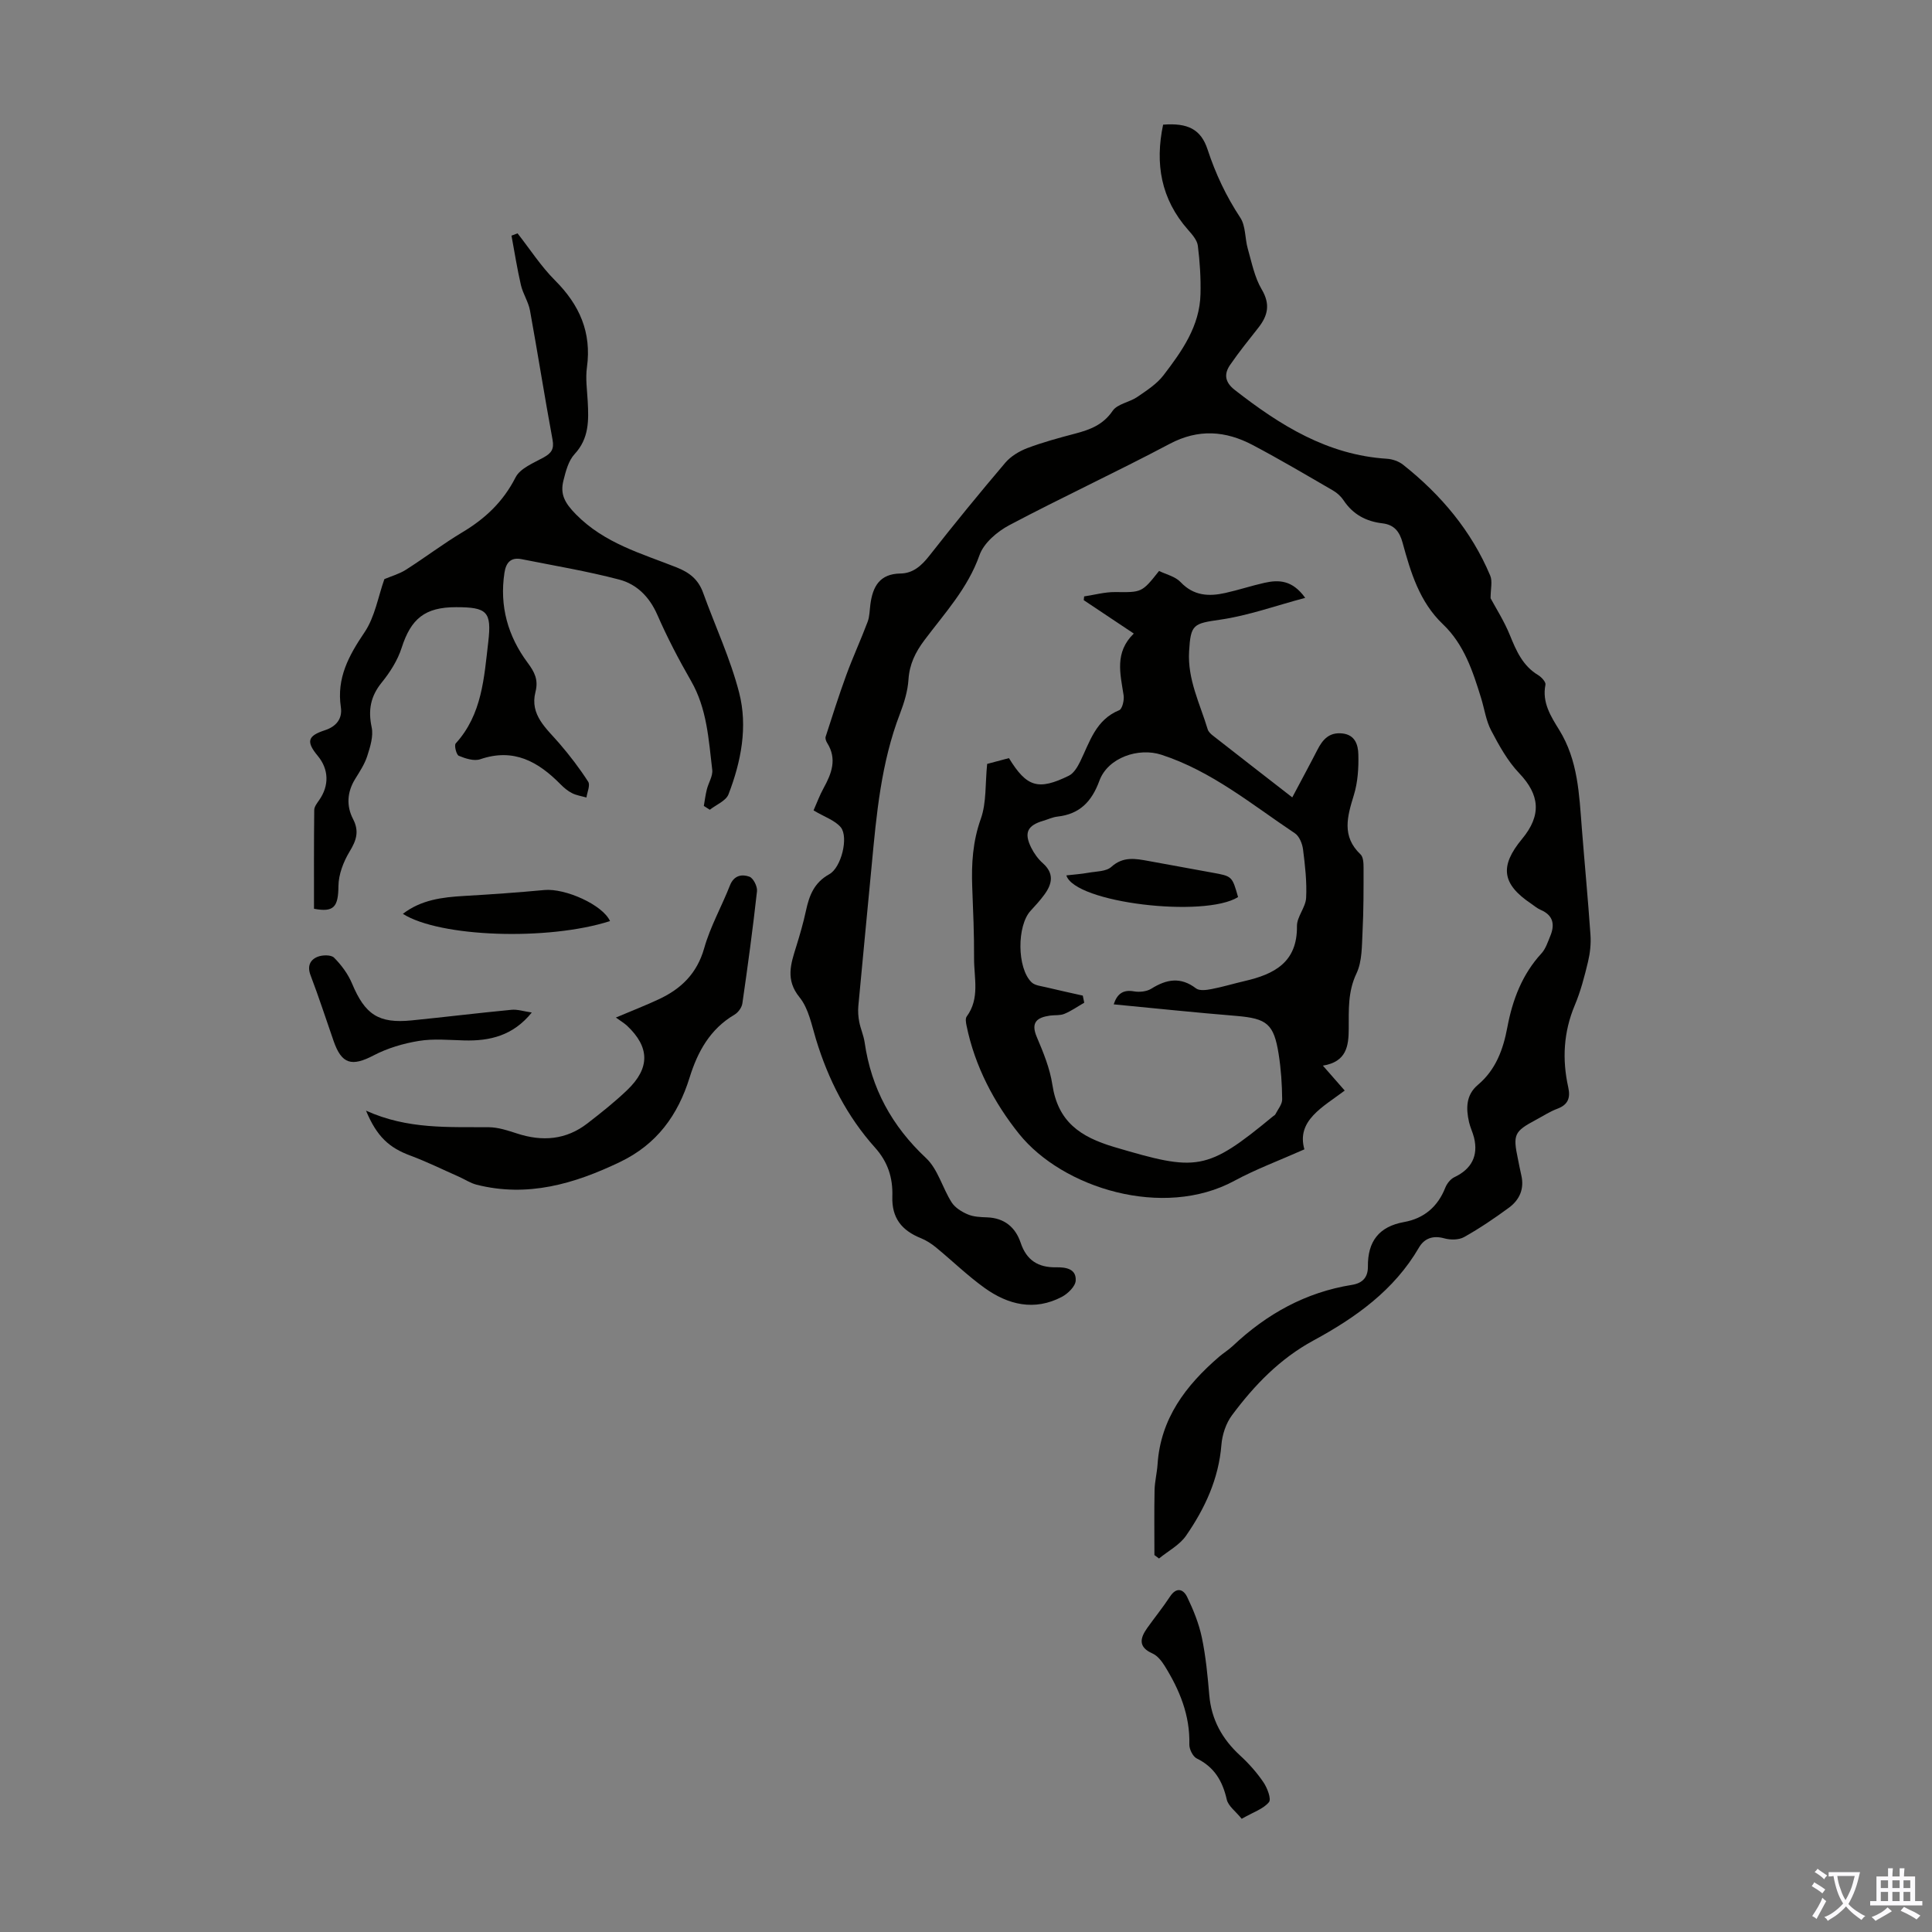
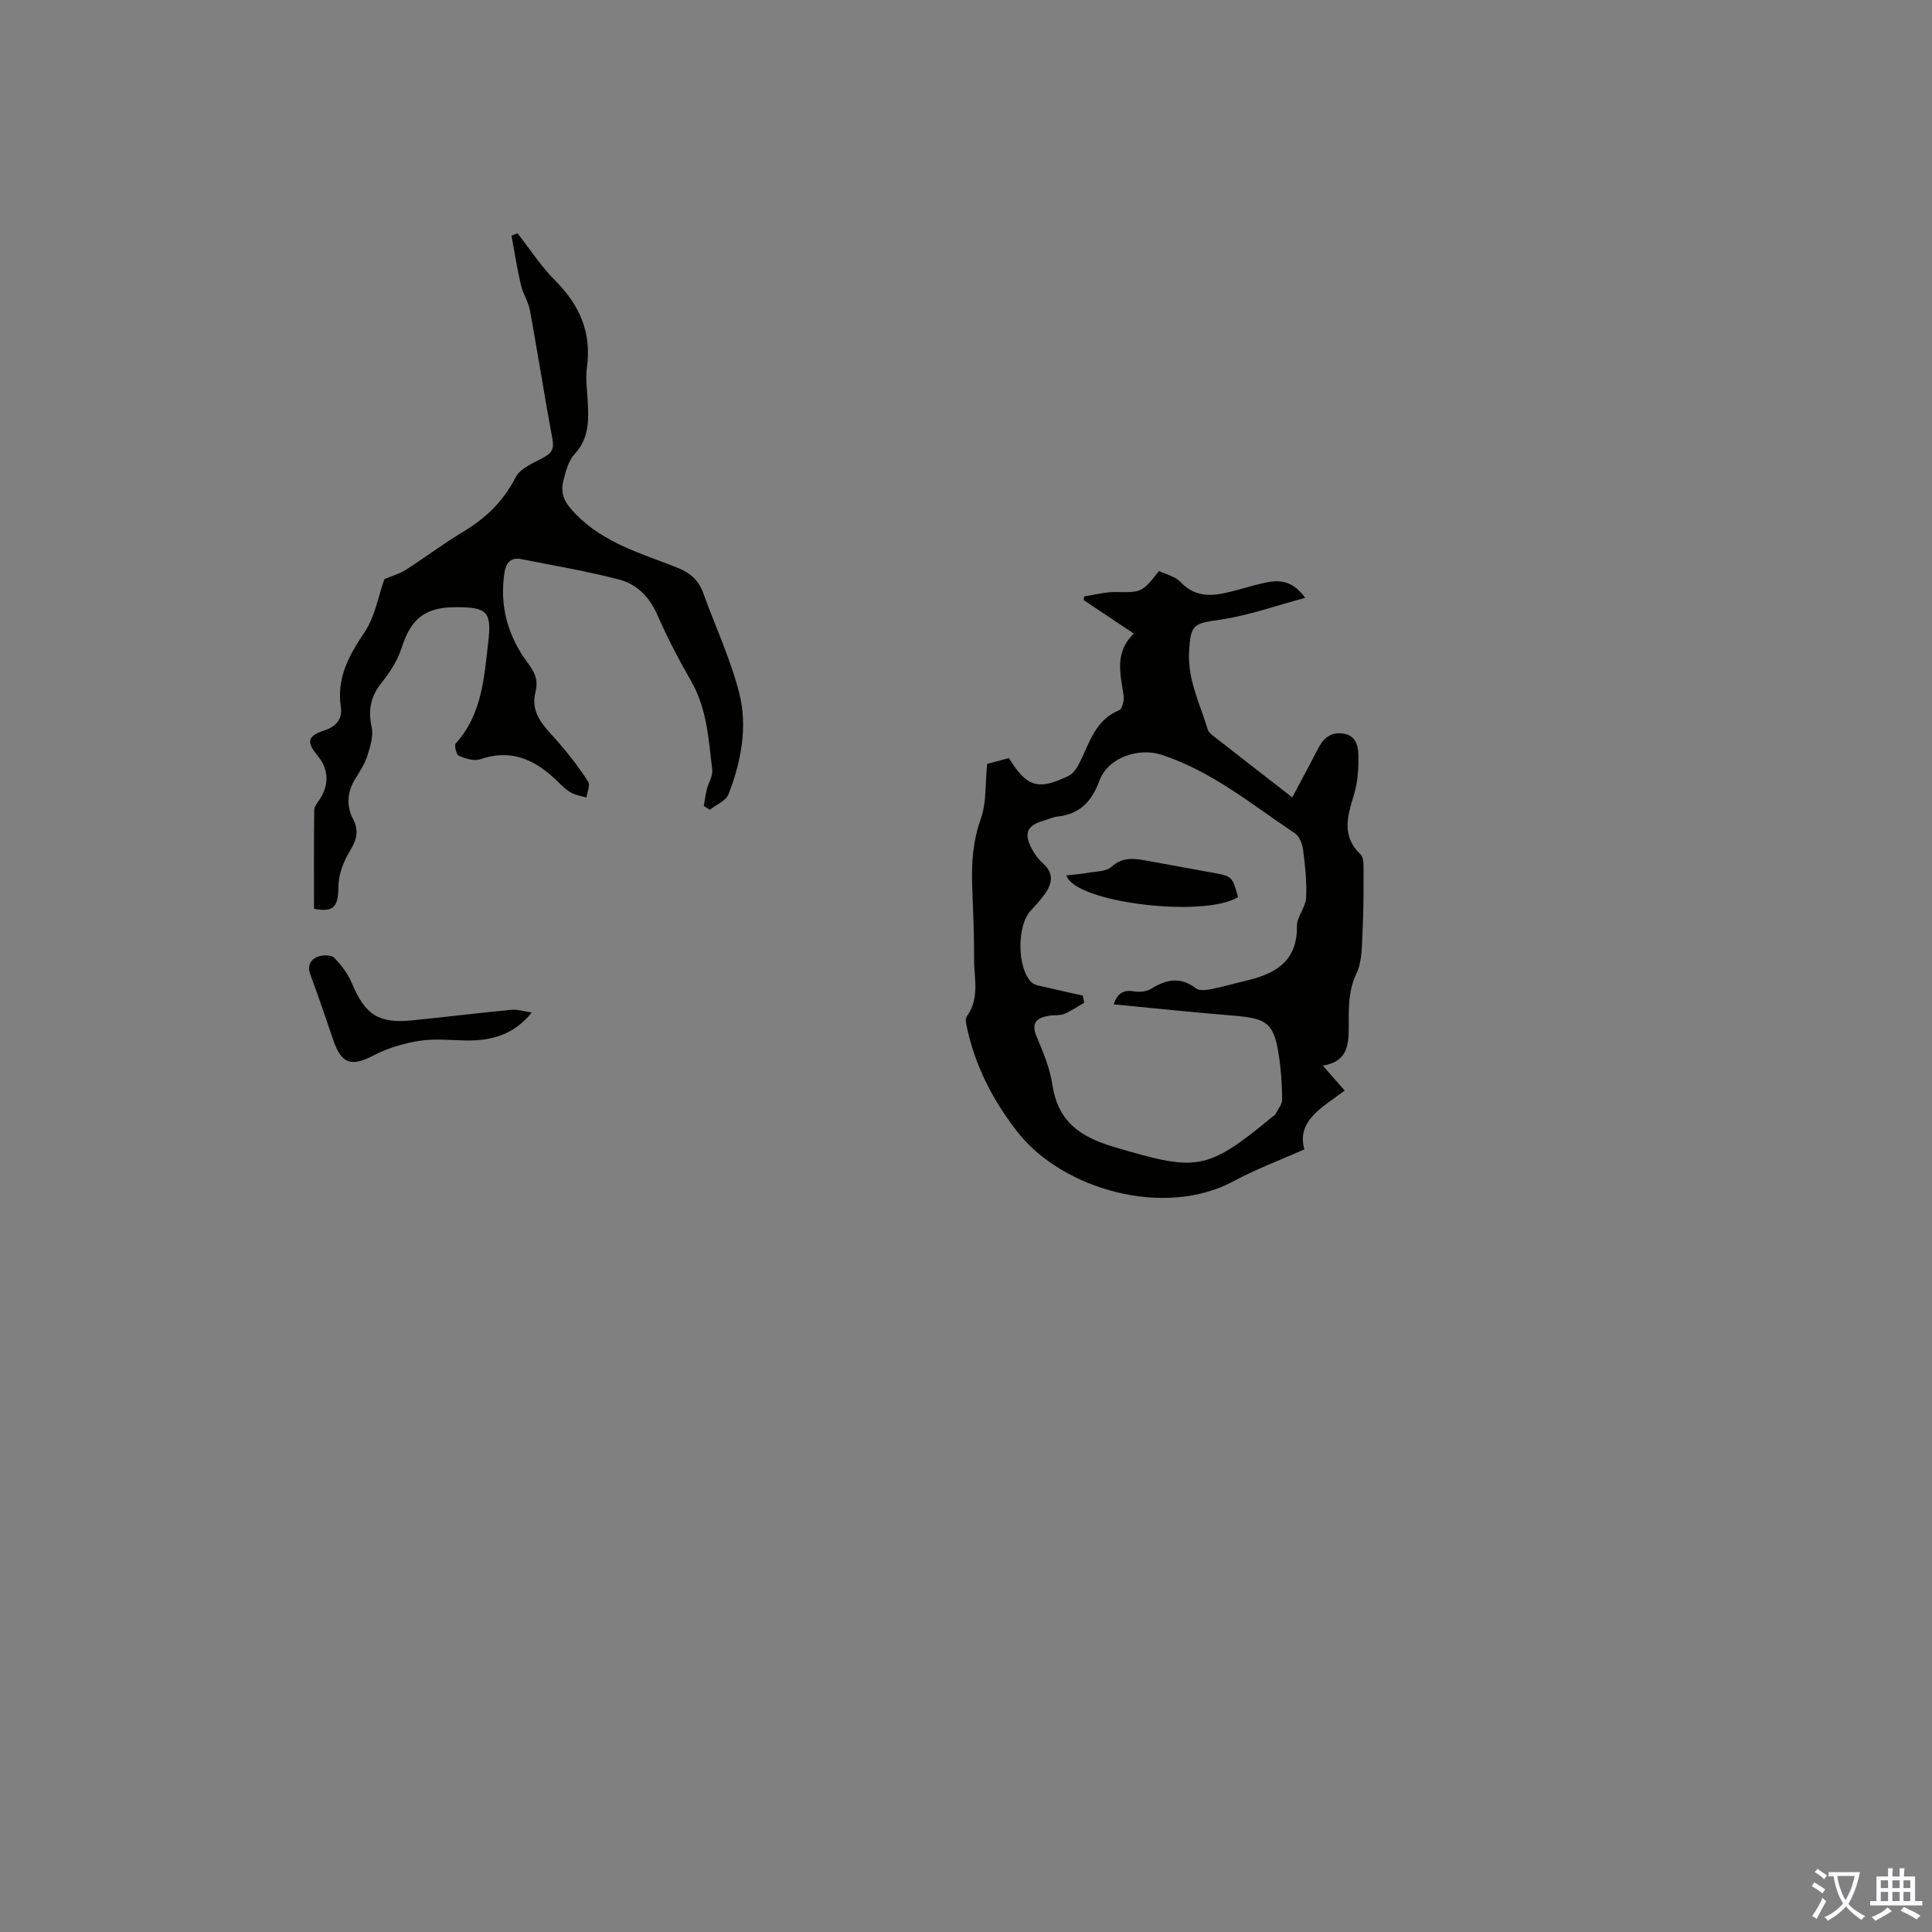
<svg xmlns="http://www.w3.org/2000/svg" enable-background="new 0 0 400 400" viewBox="0 0 400 400">
  <rect x="0" y="0" width="400" height="400" fill="#808080" stroke="none" />
  <g fill="#010100">
-     <path d="m168.44 167.78c.69-1.55 1.25-3.11 2.05-4.56 1.68-3.05 2.87-6.07.76-9.41-.23-.36-.42-.92-.31-1.28 1.38-4.28 2.74-8.57 4.28-12.78 1.36-3.72 3.03-7.32 4.42-11.03.42-1.12.4-2.42.57-3.64.49-3.66 1.93-6.28 6.21-6.34 2.63-.03 4.38-1.63 6-3.69 5.11-6.52 10.35-12.93 15.71-19.24 1.14-1.34 2.88-2.39 4.55-3.03 3.23-1.22 6.59-2.13 9.94-3.01 3.07-.81 5.76-1.81 7.74-4.71.98-1.44 3.49-1.77 5.11-2.88 1.94-1.33 4.04-2.68 5.43-4.5 3.81-4.98 7.5-10.16 7.65-16.8.08-3.33-.13-6.7-.55-10.01-.15-1.16-1.17-2.32-2.02-3.28-5.64-6.39-6.87-13.73-5.17-21.78 5.1-.4 7.83.94 9.21 5.15 1.65 5.03 3.85 9.68 6.77 14.11 1.14 1.73.94 4.29 1.55 6.42.82 2.86 1.4 5.92 2.88 8.42 1.83 3.09 1.28 5.43-.69 7.94-2 2.54-4.04 5.06-5.87 7.73-1.28 1.88-1.06 3.56.98 5.15 9.36 7.31 19.19 13.47 31.5 14.25 1.15.07 2.46.53 3.36 1.24 7.83 6.21 14.14 13.68 18.04 22.97.49 1.17.07 2.73.07 4.67 1.06 1.99 2.81 4.71 4 7.65 1.33 3.27 2.66 6.35 5.86 8.27.68.41 1.61 1.43 1.5 1.98-.75 3.69 1.15 6.61 2.86 9.38 3.89 6.31 4.12 13.32 4.67 20.33.58 7.36 1.28 14.71 1.79 22.08.13 1.85-.08 3.78-.51 5.58-.73 3.04-1.52 6.1-2.73 8.97-2.34 5.57-2.65 11.22-1.36 17.02.48 2.17-.03 3.6-2.25 4.43-1.56.58-2.98 1.52-4.46 2.31-4.49 2.4-4.78 3.03-3.7 8.14.23 1.09.42 2.2.68 3.28.68 2.85-.35 5.15-2.58 6.78-2.97 2.18-6.04 4.26-9.25 6.06-1.1.62-2.85.62-4.13.26-2.34-.65-4.12.03-5.21 1.9-5.15 8.86-13.13 14.52-21.83 19.24-6.98 3.78-12.27 9.28-16.89 15.49-1.25 1.67-2.02 4.02-2.19 6.12-.56 7.05-3.42 13.18-7.32 18.82-1.34 1.94-3.71 3.17-5.6 4.72-.32-.24-.63-.47-.95-.71 0-4.48-.06-8.97.03-13.45.04-1.78.5-3.55.62-5.33.62-9.5 5.86-16.34 12.72-22.26.93-.8 2-1.45 2.89-2.29 6.99-6.59 15.06-11.08 24.63-12.61 2.25-.36 3.33-1.6 3.31-3.81-.05-5.15 2.25-8.26 7.49-9.2 4.11-.74 6.98-3.16 8.54-7.13.34-.85 1.08-1.78 1.88-2.16 3.53-1.67 4.99-4.41 4.06-8.2-.27-1.08-.78-2.1-1.03-3.19-.65-2.85-.65-5.63 1.82-7.71 3.73-3.14 5.25-7.34 6.11-11.93 1.07-5.69 3.06-10.95 7.07-15.31.86-.94 1.29-2.31 1.8-3.54 1-2.38.67-4.33-1.97-5.46-.71-.3-1.32-.84-1.97-1.28-6.06-4.07-6.57-7.75-1.89-13.4 4.1-4.94 3.66-9.16-.59-13.62-2.4-2.52-4.16-5.72-5.8-8.84-1.07-2.03-1.39-4.46-2.08-6.7-1.72-5.57-3.52-11.12-7.91-15.3-4.85-4.62-6.67-10.73-8.35-16.88-.63-2.31-1.74-3.72-4.17-4.01-3.38-.39-6.12-1.85-8.05-4.77-.54-.81-1.34-1.54-2.19-2.03-5.5-3.19-10.98-6.43-16.6-9.4-5.63-2.97-11.25-3.42-17.24-.24-10.96 5.81-22.23 11.03-33.19 16.83-2.49 1.32-5.26 3.68-6.15 6.18-2.42 6.88-7.21 12.02-11.4 17.61-1.87 2.49-3.1 4.97-3.31 8.16-.15 2.39-.9 4.81-1.76 7.07-3.91 10.16-4.87 20.85-5.87 31.54-.91 9.66-1.86 19.32-2.75 28.98-.1 1.09-.02 2.23.19 3.3.27 1.42.9 2.78 1.11 4.21 1.37 9.53 5.64 17.35 12.71 23.97 2.47 2.31 3.4 6.19 5.31 9.18.71 1.11 2.09 1.96 3.35 2.49 1.19.51 2.62.56 3.96.61 3.6.12 5.9 2.05 6.98 5.27 1.22 3.64 3.65 5.13 7.32 5.07 2.02-.03 4.23.29 4.07 2.78-.08 1.19-1.62 2.68-2.86 3.34-5.68 2.98-11.12 1.66-16.02-1.86-3.53-2.54-6.68-5.61-10.05-8.38-.93-.76-1.99-1.45-3.1-1.9-4.01-1.61-6.07-4.21-5.93-8.62.13-3.93-.95-7.19-3.56-10.11-5.84-6.51-9.71-14.11-12.25-22.46-.91-2.99-1.53-6.38-3.4-8.68-2.96-3.65-1.81-6.92-.69-10.52.76-2.45 1.48-4.93 2.02-7.44.68-3.14 1.68-5.79 4.82-7.53 2.5-1.38 4.02-7.64 2.4-9.7-1.24-1.49-3.49-2.2-5.65-3.52z" />
    <path d="m267.55 165.09c1.88-3.56 3.58-6.68 5.2-9.84 1.09-2.13 2.43-3.69 5.16-3.4 2.7.29 3.27 2.43 3.32 4.32.08 2.82-.11 5.78-.93 8.45-1.35 4.41-2.58 8.51 1.39 12.28.57.54.62 1.81.62 2.75 0 4.41.02 8.83-.21 13.24-.15 2.92-.06 6.14-1.26 8.66-1.81 3.8-1.58 7.57-1.6 11.45-.02 3.52-.42 6.83-5.35 7.63 1.61 1.84 2.9 3.32 4.52 5.16-4.47 3.38-10.06 6.18-8.35 12.17-5.26 2.34-10.04 4.1-14.47 6.5-14.76 8.01-35.6 1.51-44.6-9.7-5.13-6.39-9.16-13.99-10.87-22.38-.13-.63-.29-1.51.03-1.93 2.76-3.75 1.5-7.99 1.52-12.03.03-4.92-.19-9.84-.38-14.76-.18-4.82.1-9.45 1.78-14.14 1.19-3.35.89-7.24 1.31-11.36 1.27-.34 2.93-.78 4.51-1.2 3.68 6.01 6.07 6.75 12.41 3.64 1.03-.51 1.81-1.85 2.36-2.97 1.98-4.07 3.21-8.61 8.06-10.59.64-.26 1.07-2.1.91-3.1-.68-4.43-1.92-8.85 2.11-12.77-3.76-2.51-7.06-4.71-10.36-6.91.03-.26.05-.52.08-.78 2.14-.32 4.28-.92 6.42-.9 5.49.06 5.52.15 9.09-4.37 1.43.71 3.34 1.13 4.45 2.3 2.7 2.86 5.84 3.02 9.25 2.26 2.72-.6 5.38-1.49 8.11-2.1 2.94-.66 5.77-.62 8.45 3.11-6.14 1.63-11.77 3.67-17.56 4.51-5.6.81-6.15.93-6.48 6.55-.35 5.83 2.25 10.85 3.85 16.16.15.49.62.94 1.04 1.27 5.26 4.12 10.55 8.22 16.47 12.82zm-36.97 42.85c.67-2.04 1.81-3.11 4.19-2.69 1.14.2 2.62.05 3.58-.54 3.15-1.97 6.07-2.53 9.28-.07.71.54 2.18.34 3.24.13 2.3-.44 4.55-1.13 6.84-1.66 6.11-1.41 10.91-3.87 10.81-11.37-.02-1.94 1.8-3.87 1.9-5.85.17-3.33-.22-6.71-.64-10.03-.15-1.19-.77-2.73-1.69-3.34-8.9-5.94-17.21-12.87-27.64-16.26-4.73-1.54-11.07.58-12.83 5.38-1.59 4.33-4.08 6.92-8.7 7.43-.98.11-1.93.57-2.89.85-3.33.98-4.07 2.49-2.52 5.6.59 1.18 1.42 2.33 2.4 3.2 2.39 2.13 1.94 4.29.31 6.51-.86 1.17-1.84 2.25-2.83 3.32-2.86 3.07-2.86 11.87.18 14.82.69.67 1.97.78 3 1.03 2.53.61 5.08 1.16 7.61 1.73.1.49.2.98.3 1.47-1.37.79-2.67 1.71-4.12 2.31-.89.37-1.98.22-2.98.36-2.66.39-4.03 1.37-2.72 4.44 1.35 3.18 2.71 6.48 3.22 9.86 1.16 7.64 5.69 10.8 12.85 12.92 17.07 5.05 19.02 5.04 32.81-6.35.17-.14.42-.25.51-.43.52-1.03 1.43-2.08 1.41-3.12-.03-3.12-.24-6.27-.73-9.36-.99-6.25-2.44-7.35-8.68-7.89-8.44-.69-16.87-1.57-25.47-2.4z" />
    <path d="m65.01 188.15c0-6.87-.03-13.66.05-20.46.01-.68.58-1.4 1.01-2.02 2.11-3 2.03-6.38-.27-9.16-2.45-2.96-2.14-4.15 1.46-5.32 2.33-.76 3.67-2.36 3.31-4.78-.9-6.02 1.63-10.66 4.89-15.48 2.16-3.19 2.83-7.39 4.12-11.03 1.42-.6 3.07-1.06 4.46-1.94 3.96-2.52 7.71-5.38 11.74-7.79 4.71-2.82 8.41-6.32 10.96-11.33.96-1.89 3.71-2.97 5.81-4.13 1.59-.88 2.21-1.71 1.85-3.66-1.65-8.9-3.05-17.85-4.67-26.76-.33-1.81-1.46-3.46-1.88-5.27-.78-3.38-1.32-6.81-1.95-10.23.42-.16.84-.32 1.25-.48 2.57 3.27 4.85 6.83 7.77 9.75 5.06 5.06 7.59 10.75 6.6 17.98-.32 2.29.03 4.69.16 7.04.21 3.93.31 7.68-2.72 10.94-1.27 1.37-1.83 3.56-2.31 5.48-.7 2.82.25 4.61 2.6 7 5.92 6.01 13.54 8.08 20.83 10.97 2.73 1.08 4.51 2.54 5.49 5.25 2.49 6.9 5.64 13.62 7.46 20.68s.41 14.28-2.2 21.05c-.52 1.36-2.54 2.15-3.87 3.2-.41-.26-.83-.53-1.24-.79.2-1.14.34-2.29.62-3.41.34-1.38 1.28-2.79 1.12-4.08-.75-6.28-1.08-12.64-4.38-18.38-2.56-4.45-4.95-9.03-7-13.73-1.62-3.69-4.25-6.31-7.86-7.26-6.65-1.75-13.47-2.88-20.22-4.23-2.23-.45-3.24.7-3.56 2.82-1.05 6.9.71 13.12 4.8 18.62 1.44 1.94 2.27 3.53 1.62 6.06-1.21 4.76 2.28 7.54 4.97 10.67 2.15 2.5 4.17 5.14 5.95 7.91.46.72-.21 2.16-.36 3.26-1-.28-2.06-.43-2.97-.89-.88-.44-1.69-1.12-2.39-1.83-4.62-4.7-9.7-7.57-16.62-5.2-1.28.44-3.08-.14-4.45-.71-.51-.21-.99-2.17-.64-2.56 5.47-6 5.87-13.62 6.74-21.01.74-6.32-.28-7.19-6.65-7.2-6.47-.01-9.35 2.38-11.29 8.43-.83 2.58-2.4 5.05-4.12 7.17-2.32 2.86-2.84 5.71-2.08 9.27.39 1.84-.3 4.03-.91 5.93-.53 1.67-1.55 3.22-2.49 4.74-1.69 2.71-1.87 5.59-.46 8.31 1.34 2.59.68 4.46-.73 6.78-1.26 2.09-2.26 4.7-2.29 7.09-.03 4.38-.97 5.49-5.06 4.72z" />
-     <path d="m75.78 229.95c8.67 3.92 17.08 3.35 25.45 3.43 1.95.02 3.94.69 5.82 1.3 5.24 1.71 10.16 1.33 14.59-2.11 2.82-2.18 5.63-4.41 8.2-6.87 4.77-4.55 4.7-8.89-.01-13.33-.57-.53-1.26-.93-2.32-1.7 3.4-1.44 6.17-2.51 8.86-3.77 4.65-2.16 7.94-5.34 9.43-10.6 1.26-4.47 3.62-8.63 5.33-12.99.82-2.09 2.48-2.37 4.03-1.8.81.3 1.67 2.02 1.57 2.99-.86 7.76-1.91 15.51-3.03 23.24-.12.86-.88 1.9-1.64 2.34-5.05 2.97-7.63 7.68-9.28 13-2.42 7.8-6.78 13.83-14.38 17.48-9.49 4.56-19.16 7.39-29.73 4.72-1.26-.32-2.4-1.09-3.61-1.63-3.35-1.48-6.65-3.11-10.08-4.39-4.38-1.62-6.95-3.9-9.2-9.31z" />
-     <path d="m257.08 376.56c-1.25-1.55-2.78-2.63-3.09-3.98-.87-3.82-2.56-6.72-6.2-8.5-.82-.4-1.57-1.92-1.55-2.9.16-6.06-2.03-11.33-5.13-16.31-.62-.99-1.48-2.08-2.49-2.53-3.01-1.33-2.6-3.16-1.1-5.28 1.55-2.18 3.25-4.27 4.72-6.51 1.35-2.05 2.77-1.52 3.55.09 1.29 2.67 2.43 5.5 3.04 8.39.82 3.92 1.2 7.95 1.54 11.95.44 5.07 2.68 9.08 6.38 12.48 1.79 1.64 3.45 3.51 4.82 5.52.8 1.18 1.69 3.48 1.15 4.14-1.15 1.4-3.21 2.05-5.64 3.44z" />
    <path d="m110.1 209.63c-3.86 4.78-8.65 5.93-14.01 5.78-3.12-.08-6.32-.4-9.36.1-3.21.52-6.49 1.49-9.36 2.99-4.53 2.37-6.63 1.85-8.3-2.97-1.58-4.54-3.06-9.11-4.77-13.6-.72-1.88-.12-3.18 1.41-3.82 1-.42 2.82-.46 3.45.16 1.52 1.52 2.9 3.39 3.73 5.37 2.69 6.42 5.48 8.31 12.36 7.62s13.74-1.53 20.62-2.19c1.26-.13 2.57.32 4.23.56z" />
-     <path d="m126.3 190.7c-12.85 4.12-35.26 3.35-42.89-1.5 3.78-2.9 8.13-3.44 12.62-3.7 5.56-.32 11.13-.71 16.68-1.23 4.29-.4 12.05 3.04 13.59 6.43z" />
    <path d="m220.78 181.24c1.56-.18 3.08-.28 4.57-.55 1.63-.29 3.67-.24 4.74-1.21 2.48-2.24 5.05-1.7 7.76-1.21 4.38.8 8.76 1.61 13.14 2.4 4.11.74 4.11.73 5.34 5.06-6.94 4.35-33.8 1.21-35.55-4.49z" />
  </g>
  <path d="m377.9 391.2c-.2.3-.4.5-.6.8-.7-.6-1.4-1-2.2-1.5.2-.3.4-.5.5-.8.6.4 1.4.8 2.3 1.5zm-1.8 6.1c-.2-.2-.5-.4-.9-.6.4-.6.8-1.2 1.2-1.9s.7-1.3.9-1.9c.3.3.5.5.8.7-.7 1.3-1.4 2.6-2 3.7zm2.2-9c-.3.3-.5.5-.6.8-.6-.6-1.3-1.1-2-1.5.3-.3.5-.5.6-.7.6.5 1.3.9 2 1.4zm.3.2v-.9h2 4.5c-.3 1.3-.6 2.5-1 3.6s-.9 2.1-1.4 3c.4.5 1 1 1.6 1.4s1.2.8 1.9 1.1c-.3.2-.5.4-.8.8-.4-.3-1-.7-1.6-1.2s-1.2-1.1-1.6-1.6c-.5.6-1.1 1.1-1.7 1.6s-1.4.9-2.1 1.4c-.1-.3-.3-.5-.7-.8.6-.2 1.2-.5 1.9-1s1.4-1.1 2-1.8c-.5-.8-.9-1.6-1.2-2.5s-.6-2-.8-3.2c-.4.1-.7.1-1 .1zm2.5 2.7c.3 1 .7 1.7 1 2.2.3-.5.6-1.1 1-2s.6-1.9.9-3h-3.2-.4c.1.9.3 1.8.7 2.8z" fill="#fbfafc" />
  <path d="m396.5 388.5v1.5 3.6h1.5v.9c-.4 0-1 0-1.7 0h-7.9c-.5 0-.9 0-1.2 0v-.9h1.3v-3.5c0-.7 0-1.2 0-1.6h2.4c0-.8 0-1.4 0-1.7h1c0 .3-.1.8-.1 1.7h1.5c0-.8 0-1.4 0-1.7h1c0 .3-.1.9-.1 1.7zm-8.2 9.2c-.2-.3-.5-.5-.8-.8.8-.3 1.4-.6 1.9-.9s1-.7 1.4-1.1c.3.3.6.5.9.8-1.6 1-2.8 1.6-3.4 2zm2.6-6.8v-1.6h-1.5v1.6zm0 2.7v-1.9h-1.5v1.9zm2.4-2.7v-1.6h-1.5v1.6zm0 2.7v-1.9h-1.5v1.9zm.2 2 .7-.8c.4.2.9.5 1.6.8s1.3.7 1.8 1c-.3.3-.5.5-.8.8-.4-.3-1.5-1-3.3-1.8zm2-4.7v-1.6h-1.4v1.6zm0 2.7v-1.9h-1.4v1.9z" fill="#fbfafc" />
</svg>